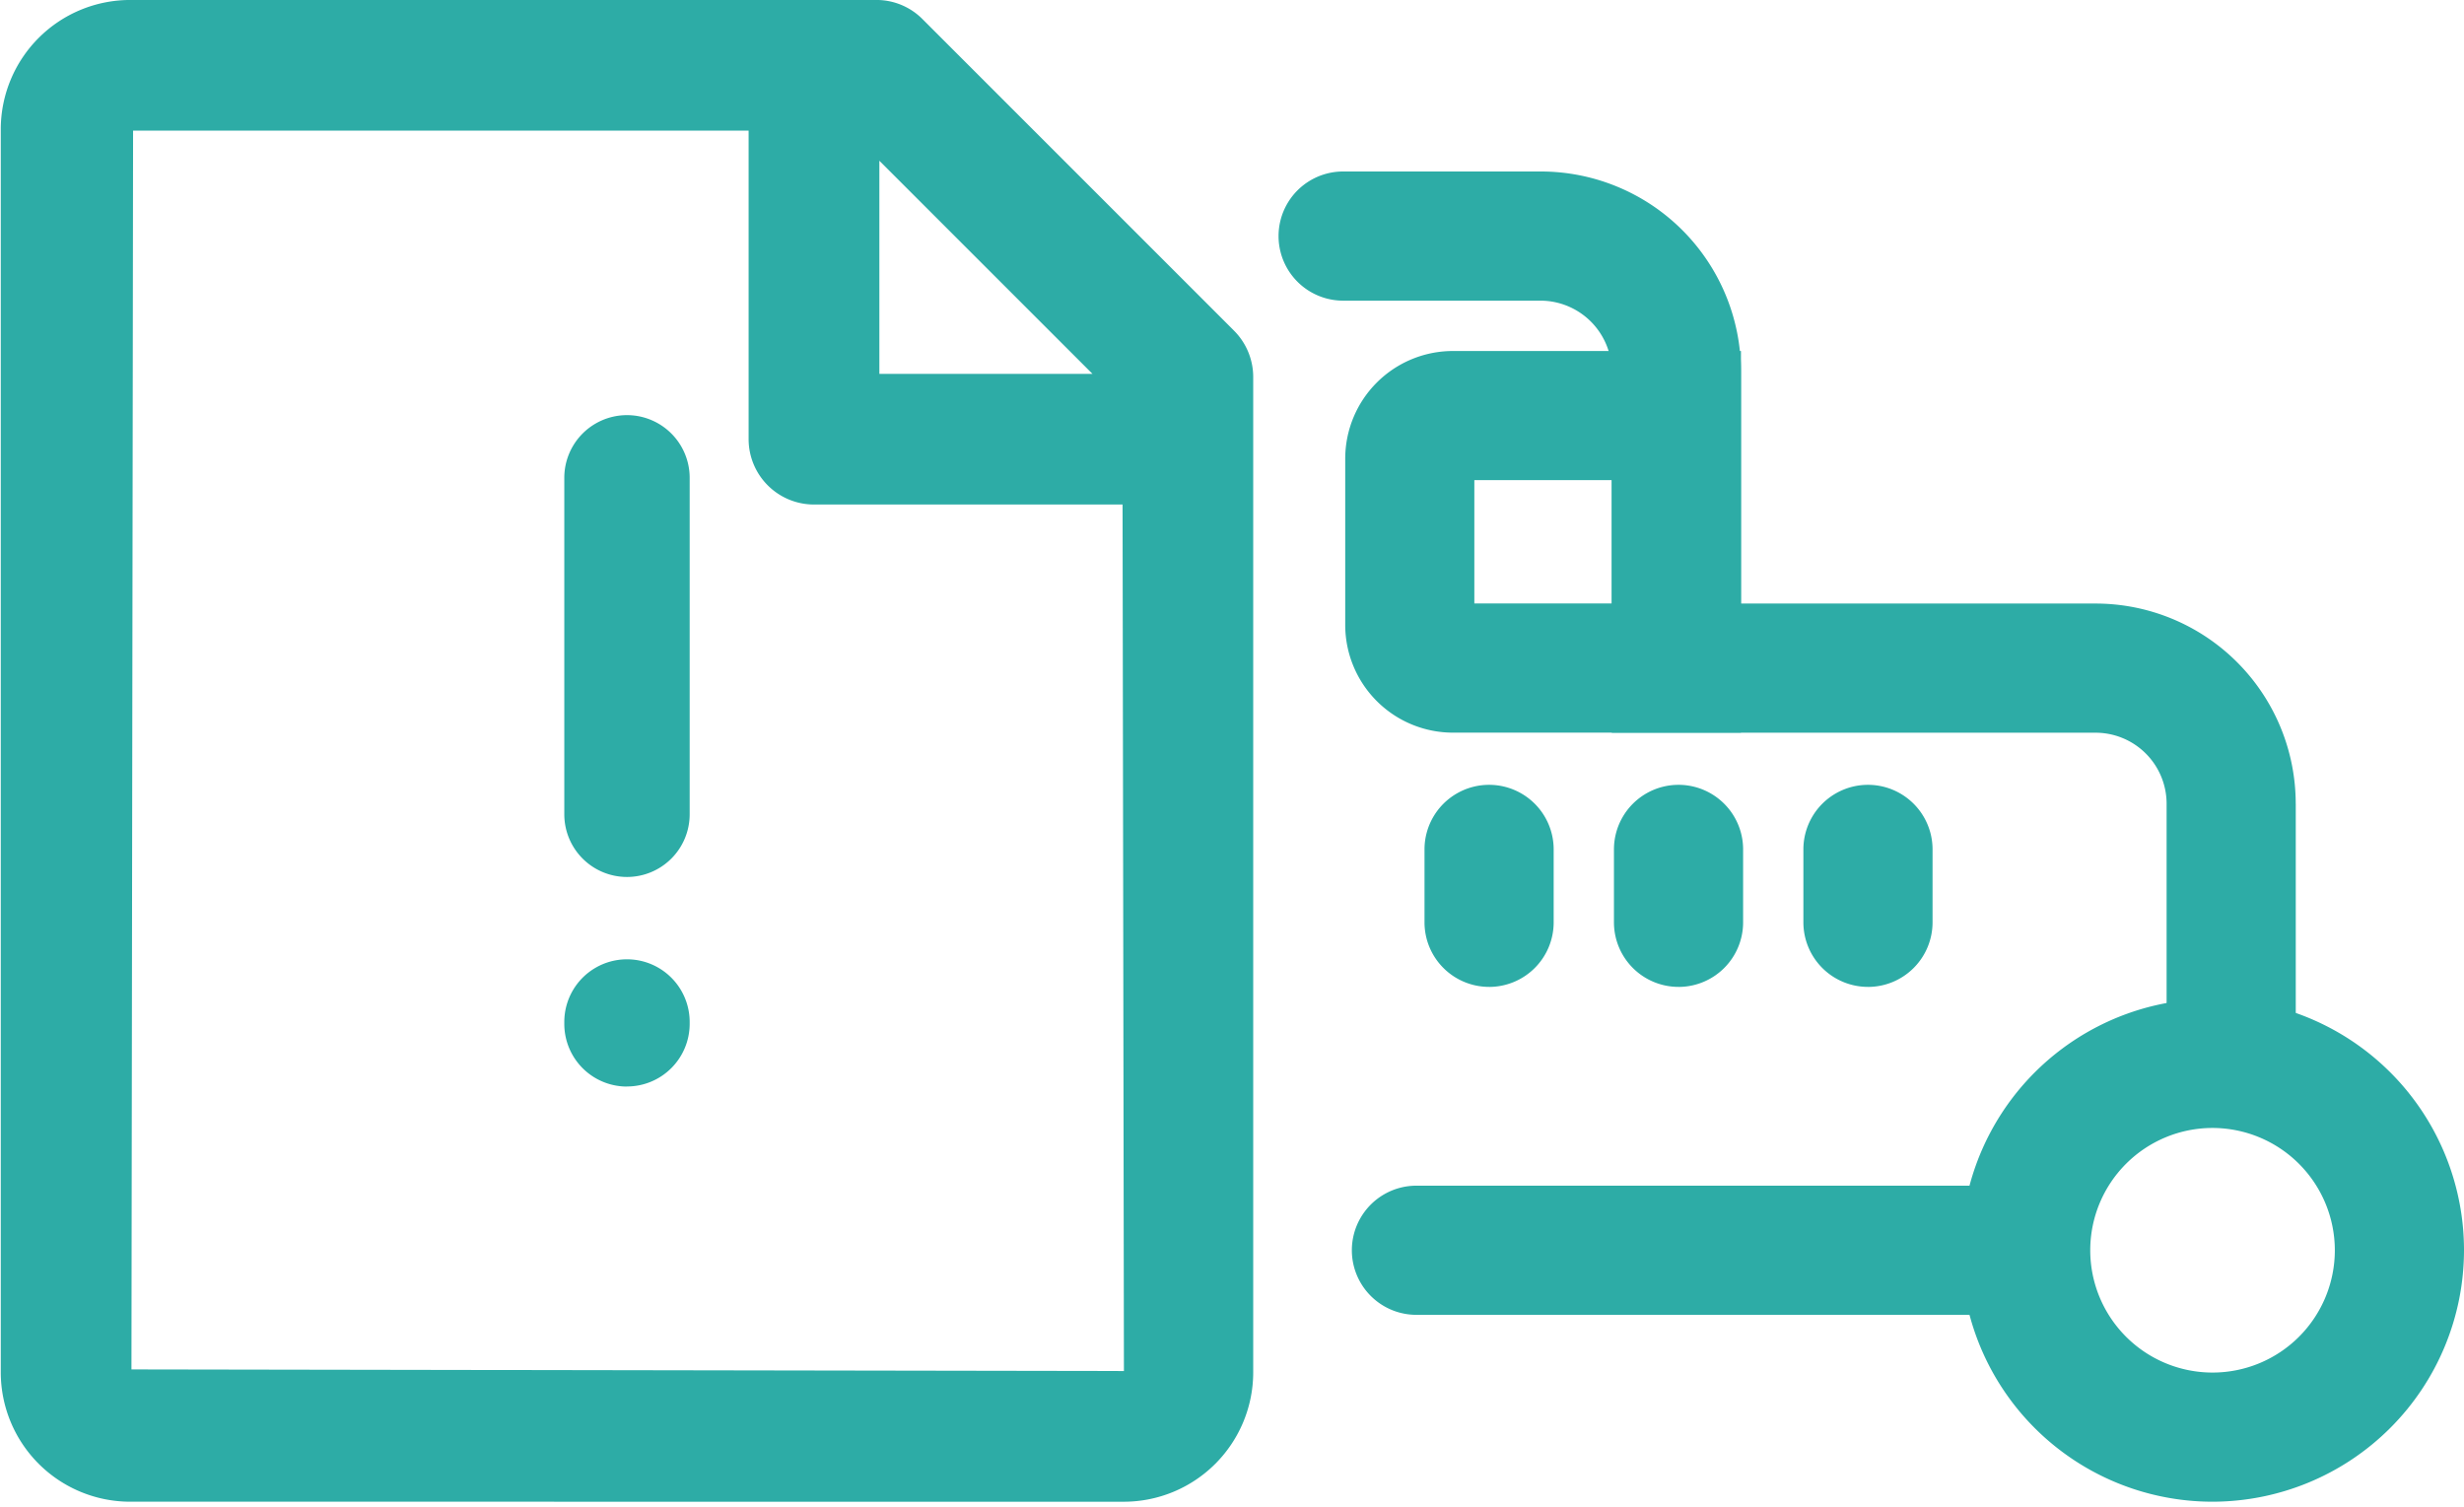
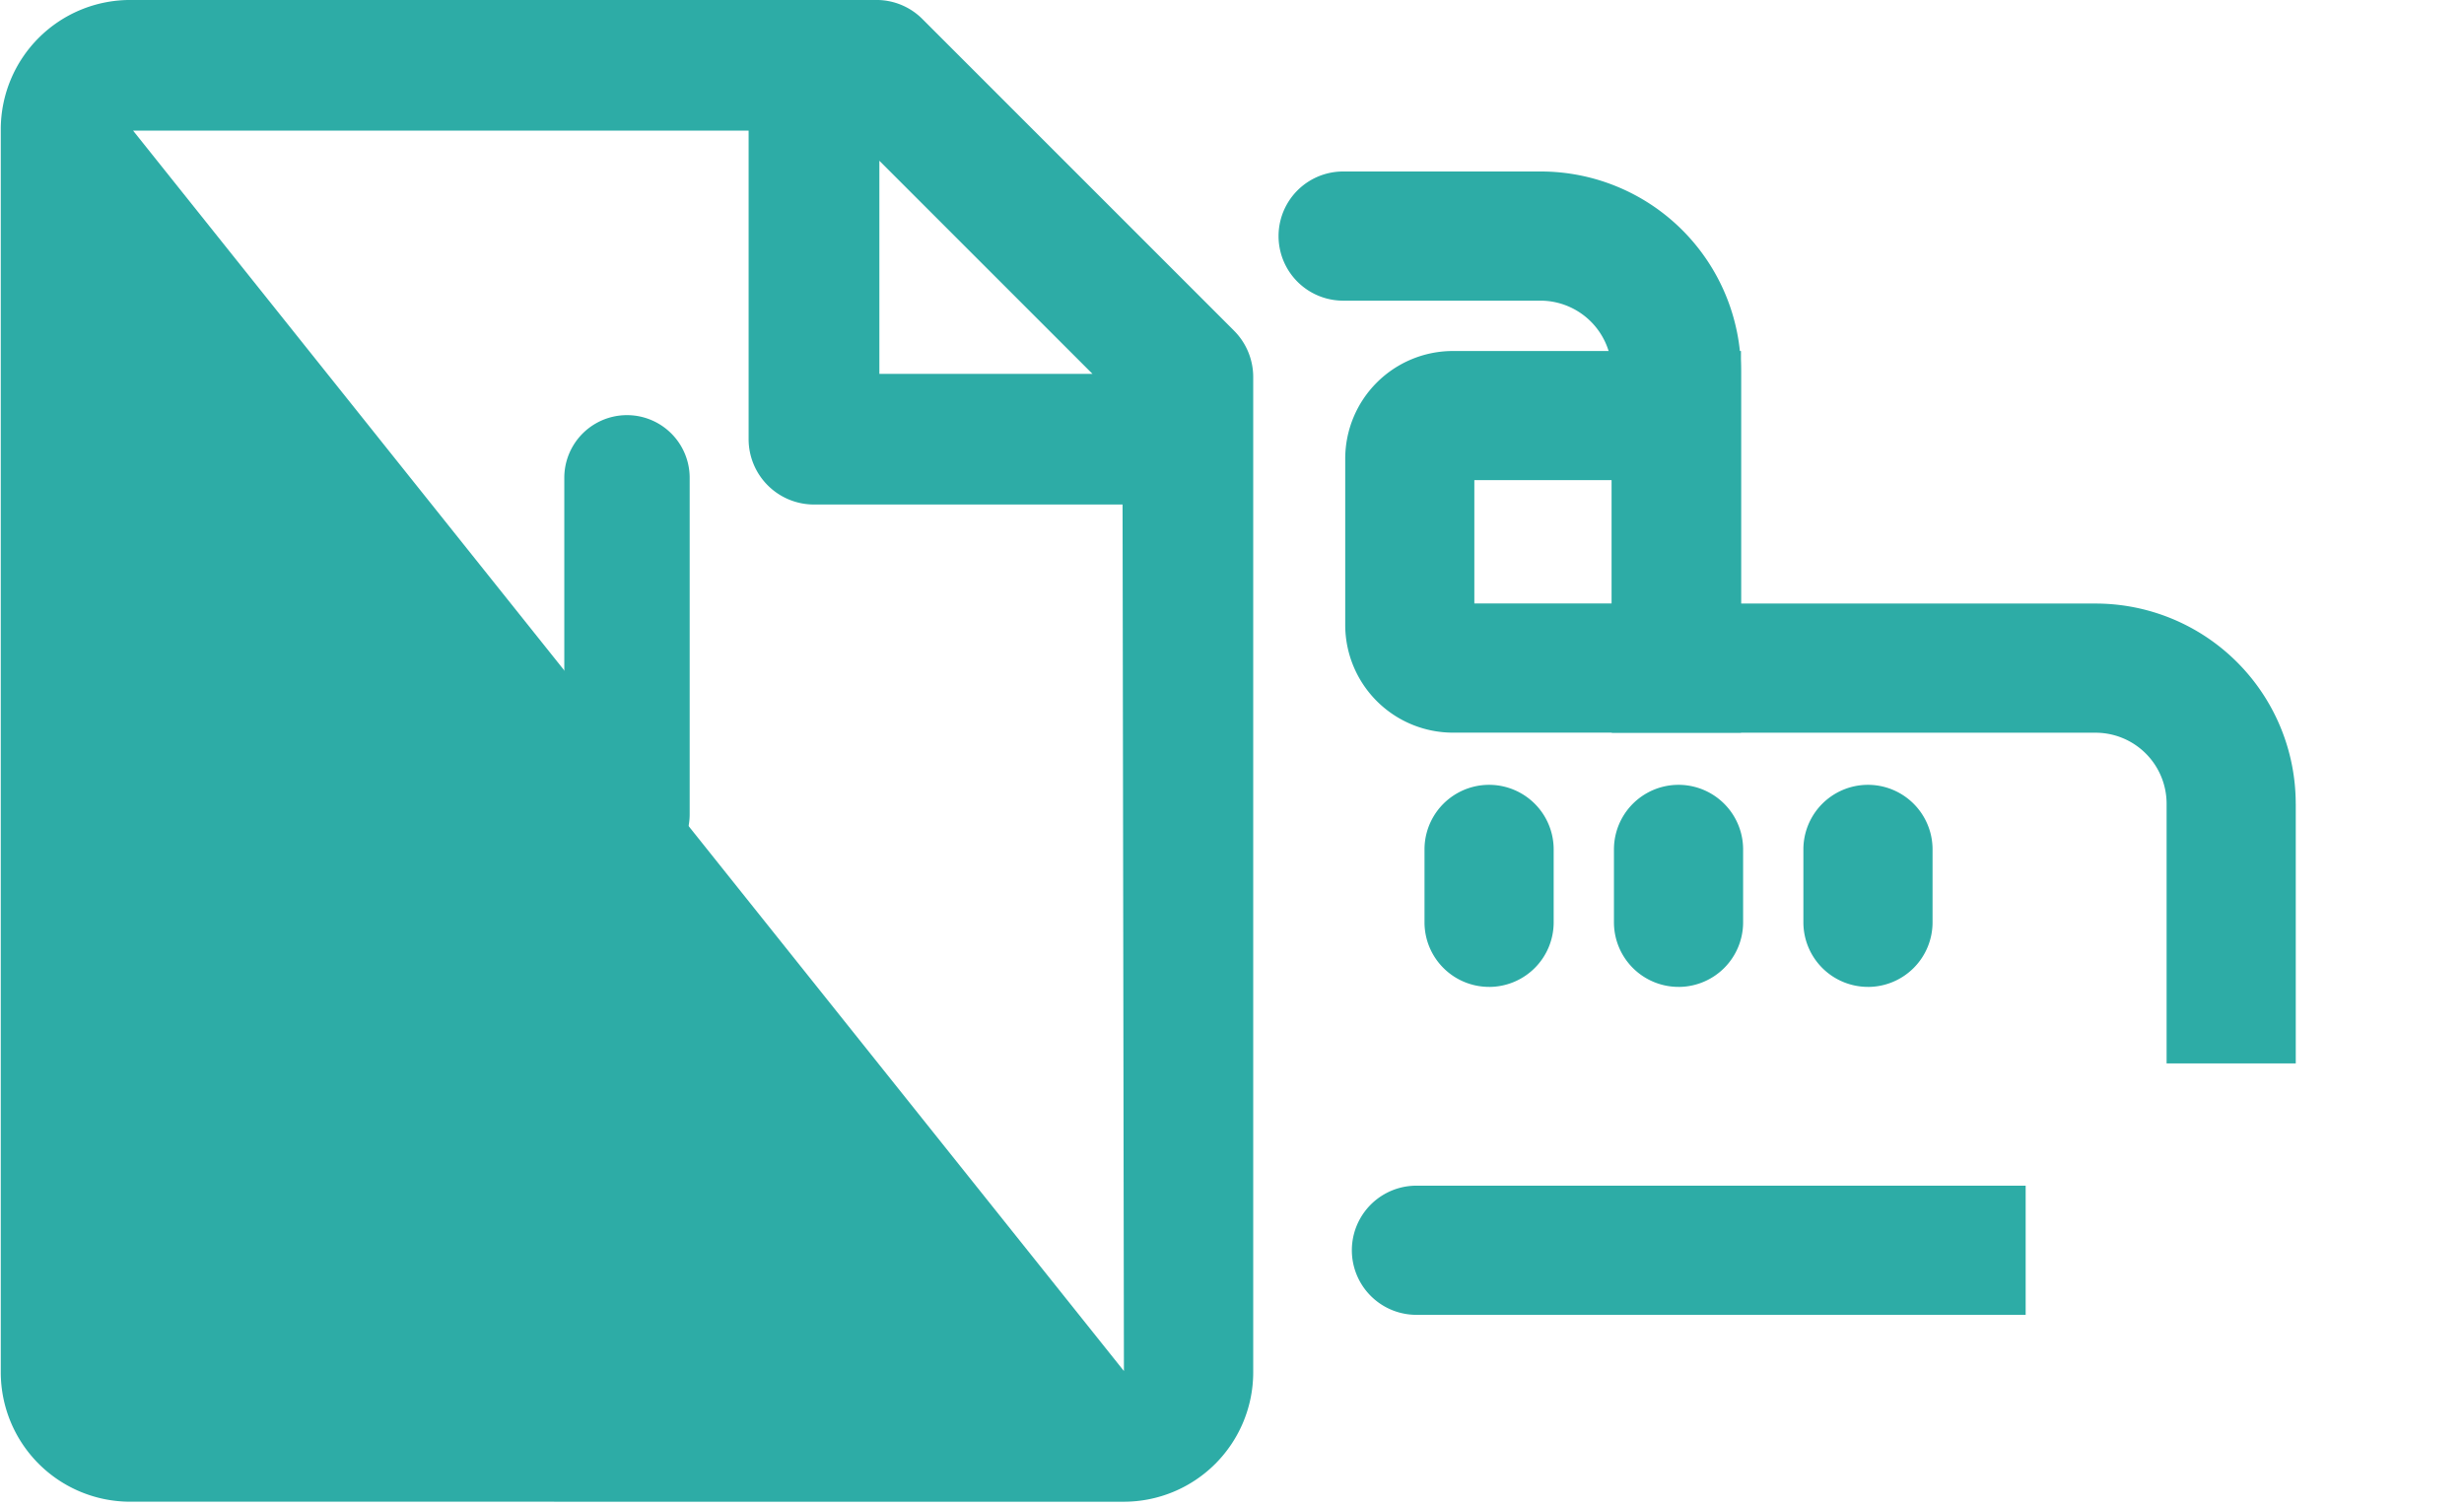
<svg xmlns="http://www.w3.org/2000/svg" width="114.459" height="70" viewBox="0 0 114.459 70">
  <g id="auto-d_epoca-1" data-name="auto-d'epoca-1" transform="translate(7217.036 23827)">
    <line id="Line_422" data-name="Line 422" y2="1.056" transform="translate(-7217.036 -23799.506)" fill="#2daca6" />
    <g id="Group_2695" data-name="Group 2695" transform="translate(0.036 5.957)">
-       <path id="Path_11516" data-name="Path 11516" d="M166.97,81.8a6.013,6.013,0,0,1-6.006-6.006V18.049a6.013,6.013,0,0,1,6.006-6.007h34.663a3.009,3.009,0,0,1,2.146.888l14.475,14.476a3.046,3.046,0,0,1,.889,2.145V75.795a6.014,6.014,0,0,1-6.006,6.006Zm46.167-6.07-.063-40.251H198.739a3.038,3.038,0,0,1-3.036-3.034V18.111H167.11l-.076,57.544Zm-1.46-46.32-9.9-9.9v9.9Z" transform="translate(-7378 -23845)" fill="#2daca6" />
+       <path id="Path_11516" data-name="Path 11516" d="M166.97,81.8a6.013,6.013,0,0,1-6.006-6.006V18.049a6.013,6.013,0,0,1,6.006-6.007h34.663a3.009,3.009,0,0,1,2.146.888l14.475,14.476a3.046,3.046,0,0,1,.889,2.145V75.795a6.014,6.014,0,0,1-6.006,6.006Zm46.167-6.07-.063-40.251H198.739a3.038,3.038,0,0,1-3.036-3.034V18.111H167.11Zm-1.46-46.32-9.9-9.9v9.9Z" transform="translate(-7378 -23845)" fill="#2daca6" />
      <path id="Path_11517" data-name="Path 11517" d="M190.053,52.78h0a2.912,2.912,0,0,1-2.912-2.912V34.239a2.912,2.912,0,1,1,5.824,0V49.868a2.912,2.912,0,0,1-2.912,2.912" transform="translate(-7378 -23845)" fill="#2daca6" />
      <path id="Path_11518" data-name="Path 11518" d="M190.053,62.516h0a2.912,2.912,0,0,1-2.912-2.912v-.087a2.912,2.912,0,1,1,5.824,0V59.6a2.912,2.912,0,0,1-2.912,2.912" transform="translate(-7378 -23845)" fill="#2daca6" />
-       <path id="Path_11519" data-name="Path 11519" d="M263.706,81.8a11.681,11.681,0,1,1,11.681-11.68A11.695,11.695,0,0,1,263.706,81.8m0-17.361a5.681,5.681,0,1,0,5.681,5.681,5.687,5.687,0,0,0-5.681-5.681" transform="translate(-7378 -23845)" fill="#2daca6" />
      <path id="Path_11520" data-name="Path 11520" d="M255.025,73.12h-28.3a3,3,0,0,1,0-6h28.3Z" transform="translate(-7378 -23845)" fill="#2daca6" />
      <path id="Path_11521" data-name="Path 11521" d="M267.572,49.379v12.06h-6V49.379a3.3,3.3,0,0,0-3.3-3.3H235.8V29.319a3.319,3.319,0,0,0-3.31-3.31h-9.17a3,3,0,0,1,0-6h9.18a9.3,9.3,0,0,1,9.3,9.3V40.079h16.47a9.3,9.3,0,0,1,9.3,9.3" transform="translate(-7378 -23845)" fill="#2daca6" />
      <path id="Path_11522" data-name="Path 11522" d="M241.8,46.076H228.417a5.006,5.006,0,0,1-5-5V33.348a5.006,5.006,0,0,1,5-5H241.8Zm-12.385-6H235.8V34.347h-6.385Z" transform="translate(-7378 -23845)" fill="#2daca6" />
      <path id="Path_11523" data-name="Path 11523" d="M230.1,57.886a3,3,0,0,1-3-3V51.5a3,3,0,0,1,6,0v3.387a3,3,0,0,1-3,3" transform="translate(-7378 -23845)" fill="#2daca6" />
      <path id="Path_11524" data-name="Path 11524" d="M238.9,57.886a3,3,0,0,1-3-3V51.5a3,3,0,1,1,6,0v3.387a3,3,0,0,1-3,3" transform="translate(-7378 -23845)" fill="#2daca6" />
      <path id="Path_11525" data-name="Path 11525" d="M247.7,57.886a3,3,0,0,1-3-3V51.5a3,3,0,0,1,6,0v3.387a3,3,0,0,1-3,3" transform="translate(-7378 -23845)" fill="#2daca6" />
    </g>
    <g id="Rectangle_2921" data-name="Rectangle 2921" transform="translate(-7217 -23827)" fill="#fff" stroke="#707070" stroke-width="1" opacity="0">
      <rect width="114" height="70" stroke="none" />
      <rect x="0.5" y="0.5" width="113" height="69" fill="none" />
    </g>
  </g>
</svg>